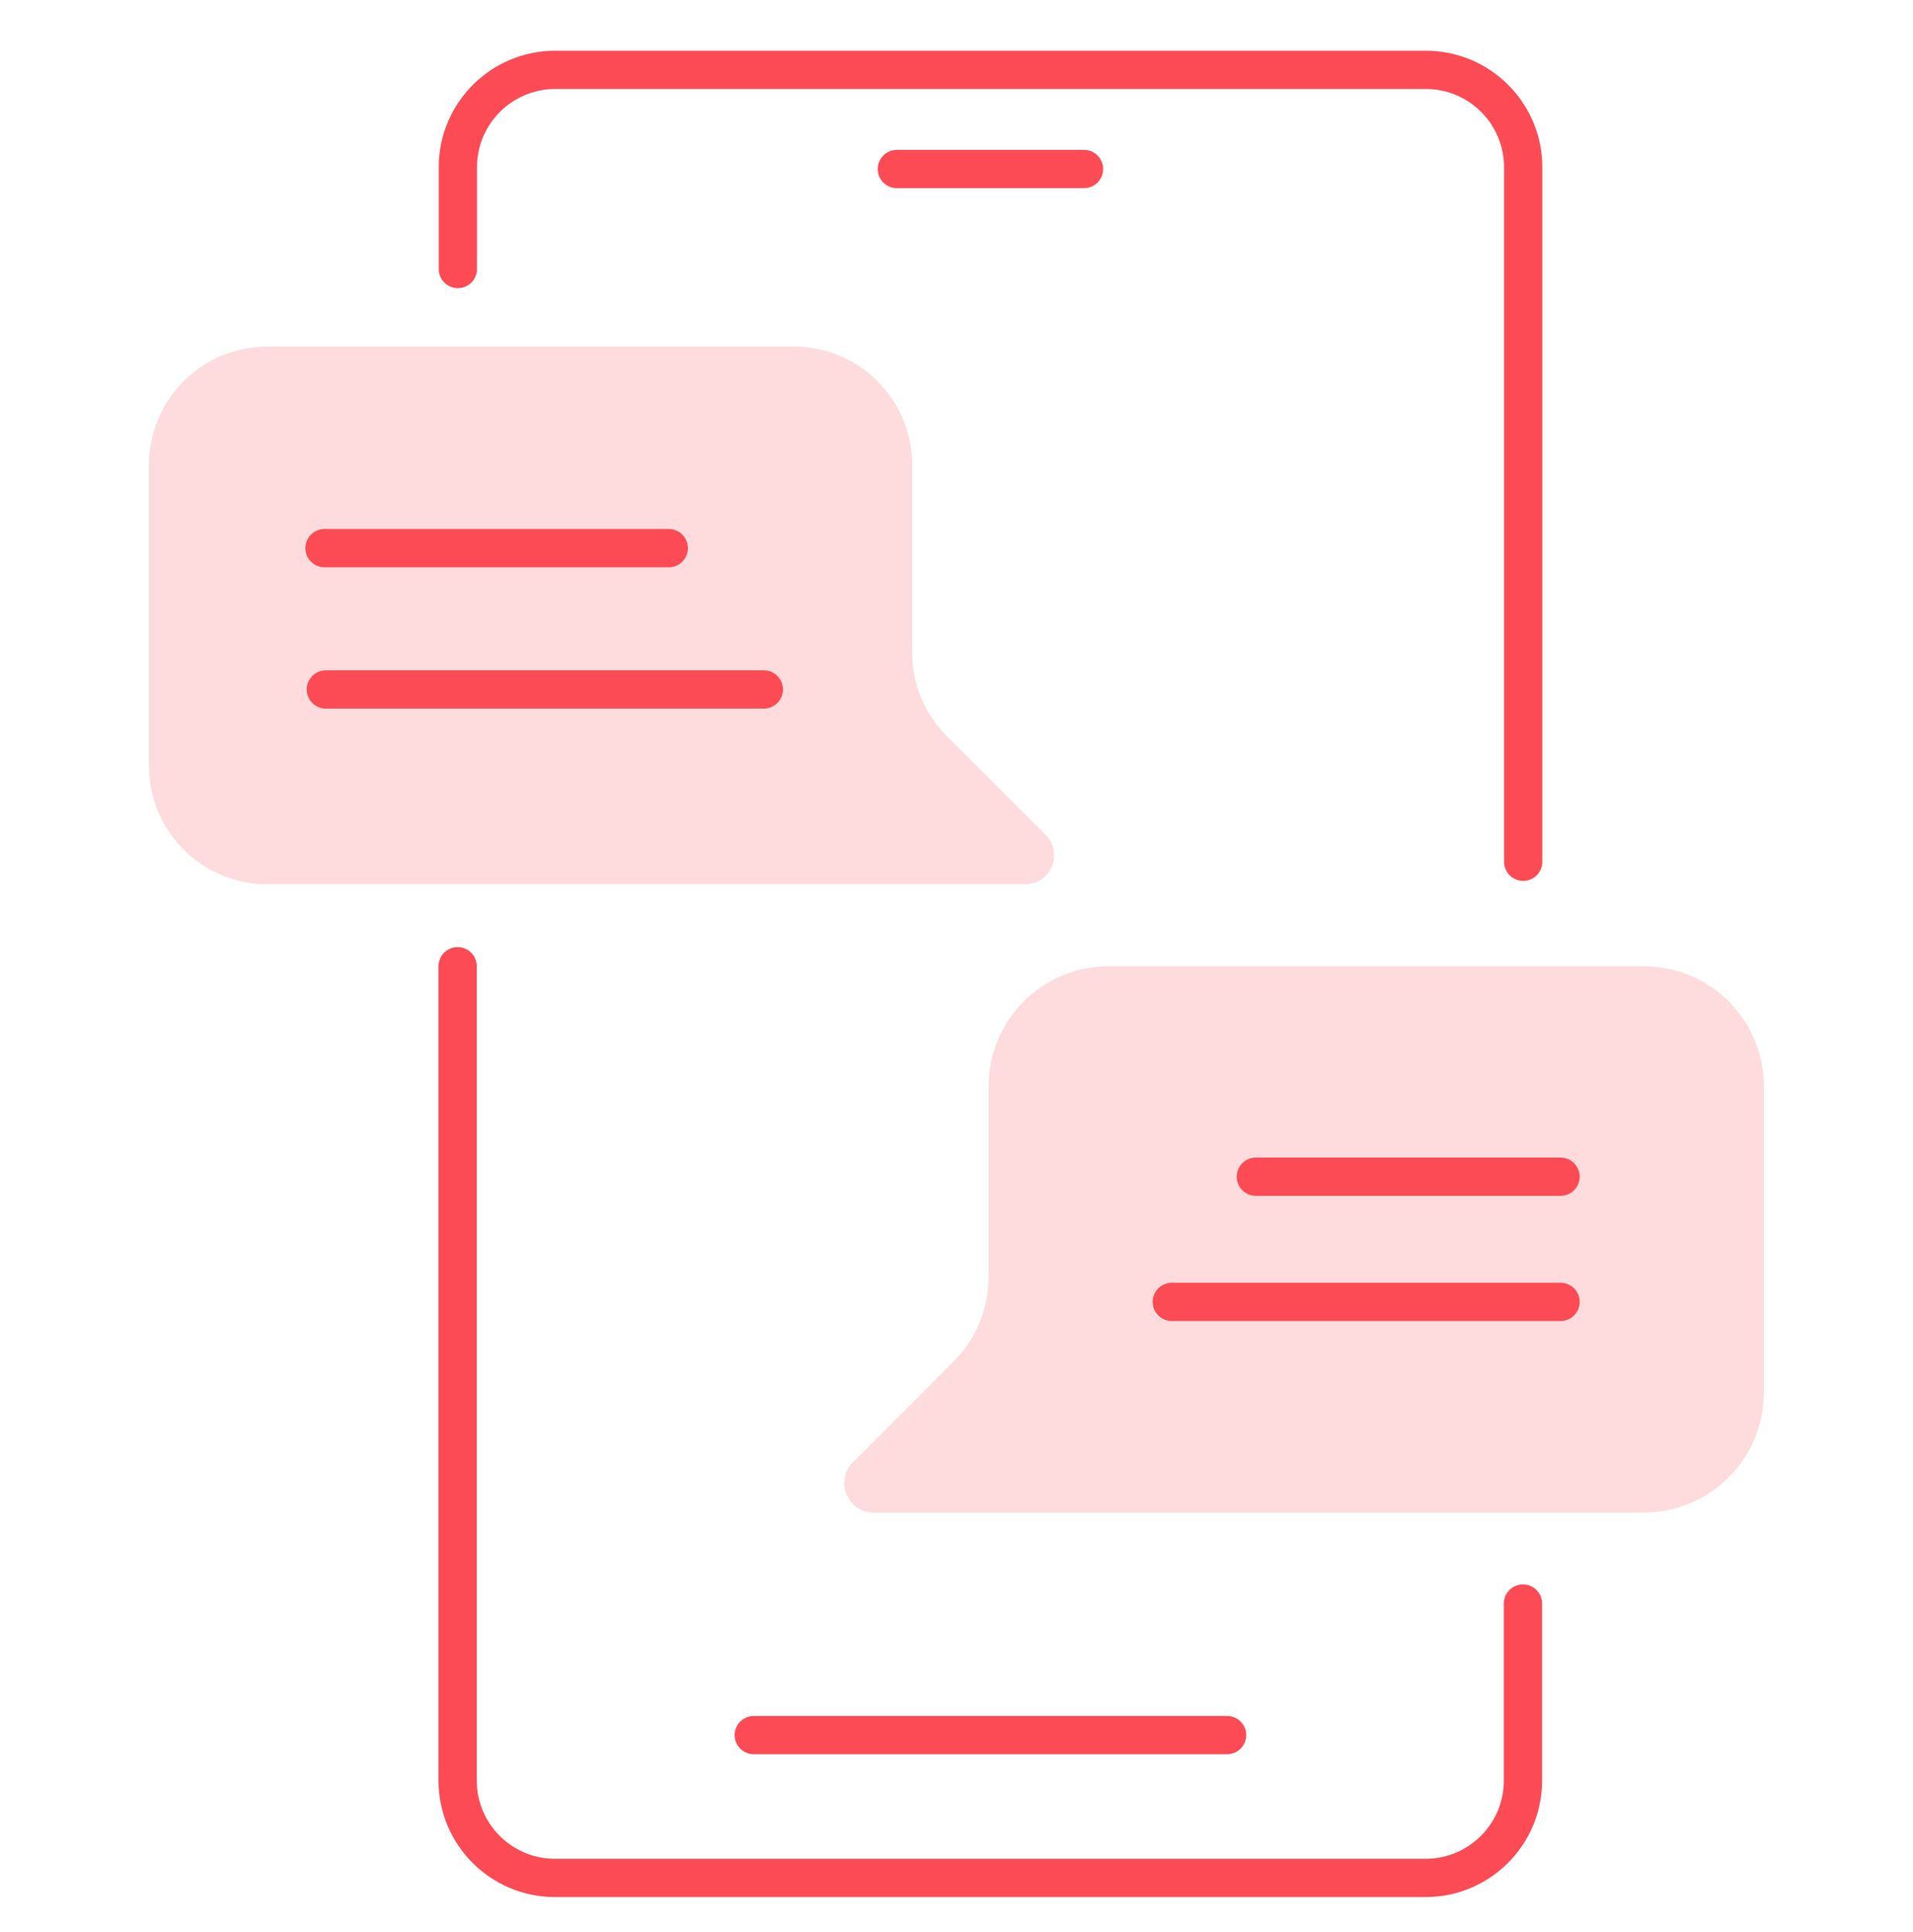
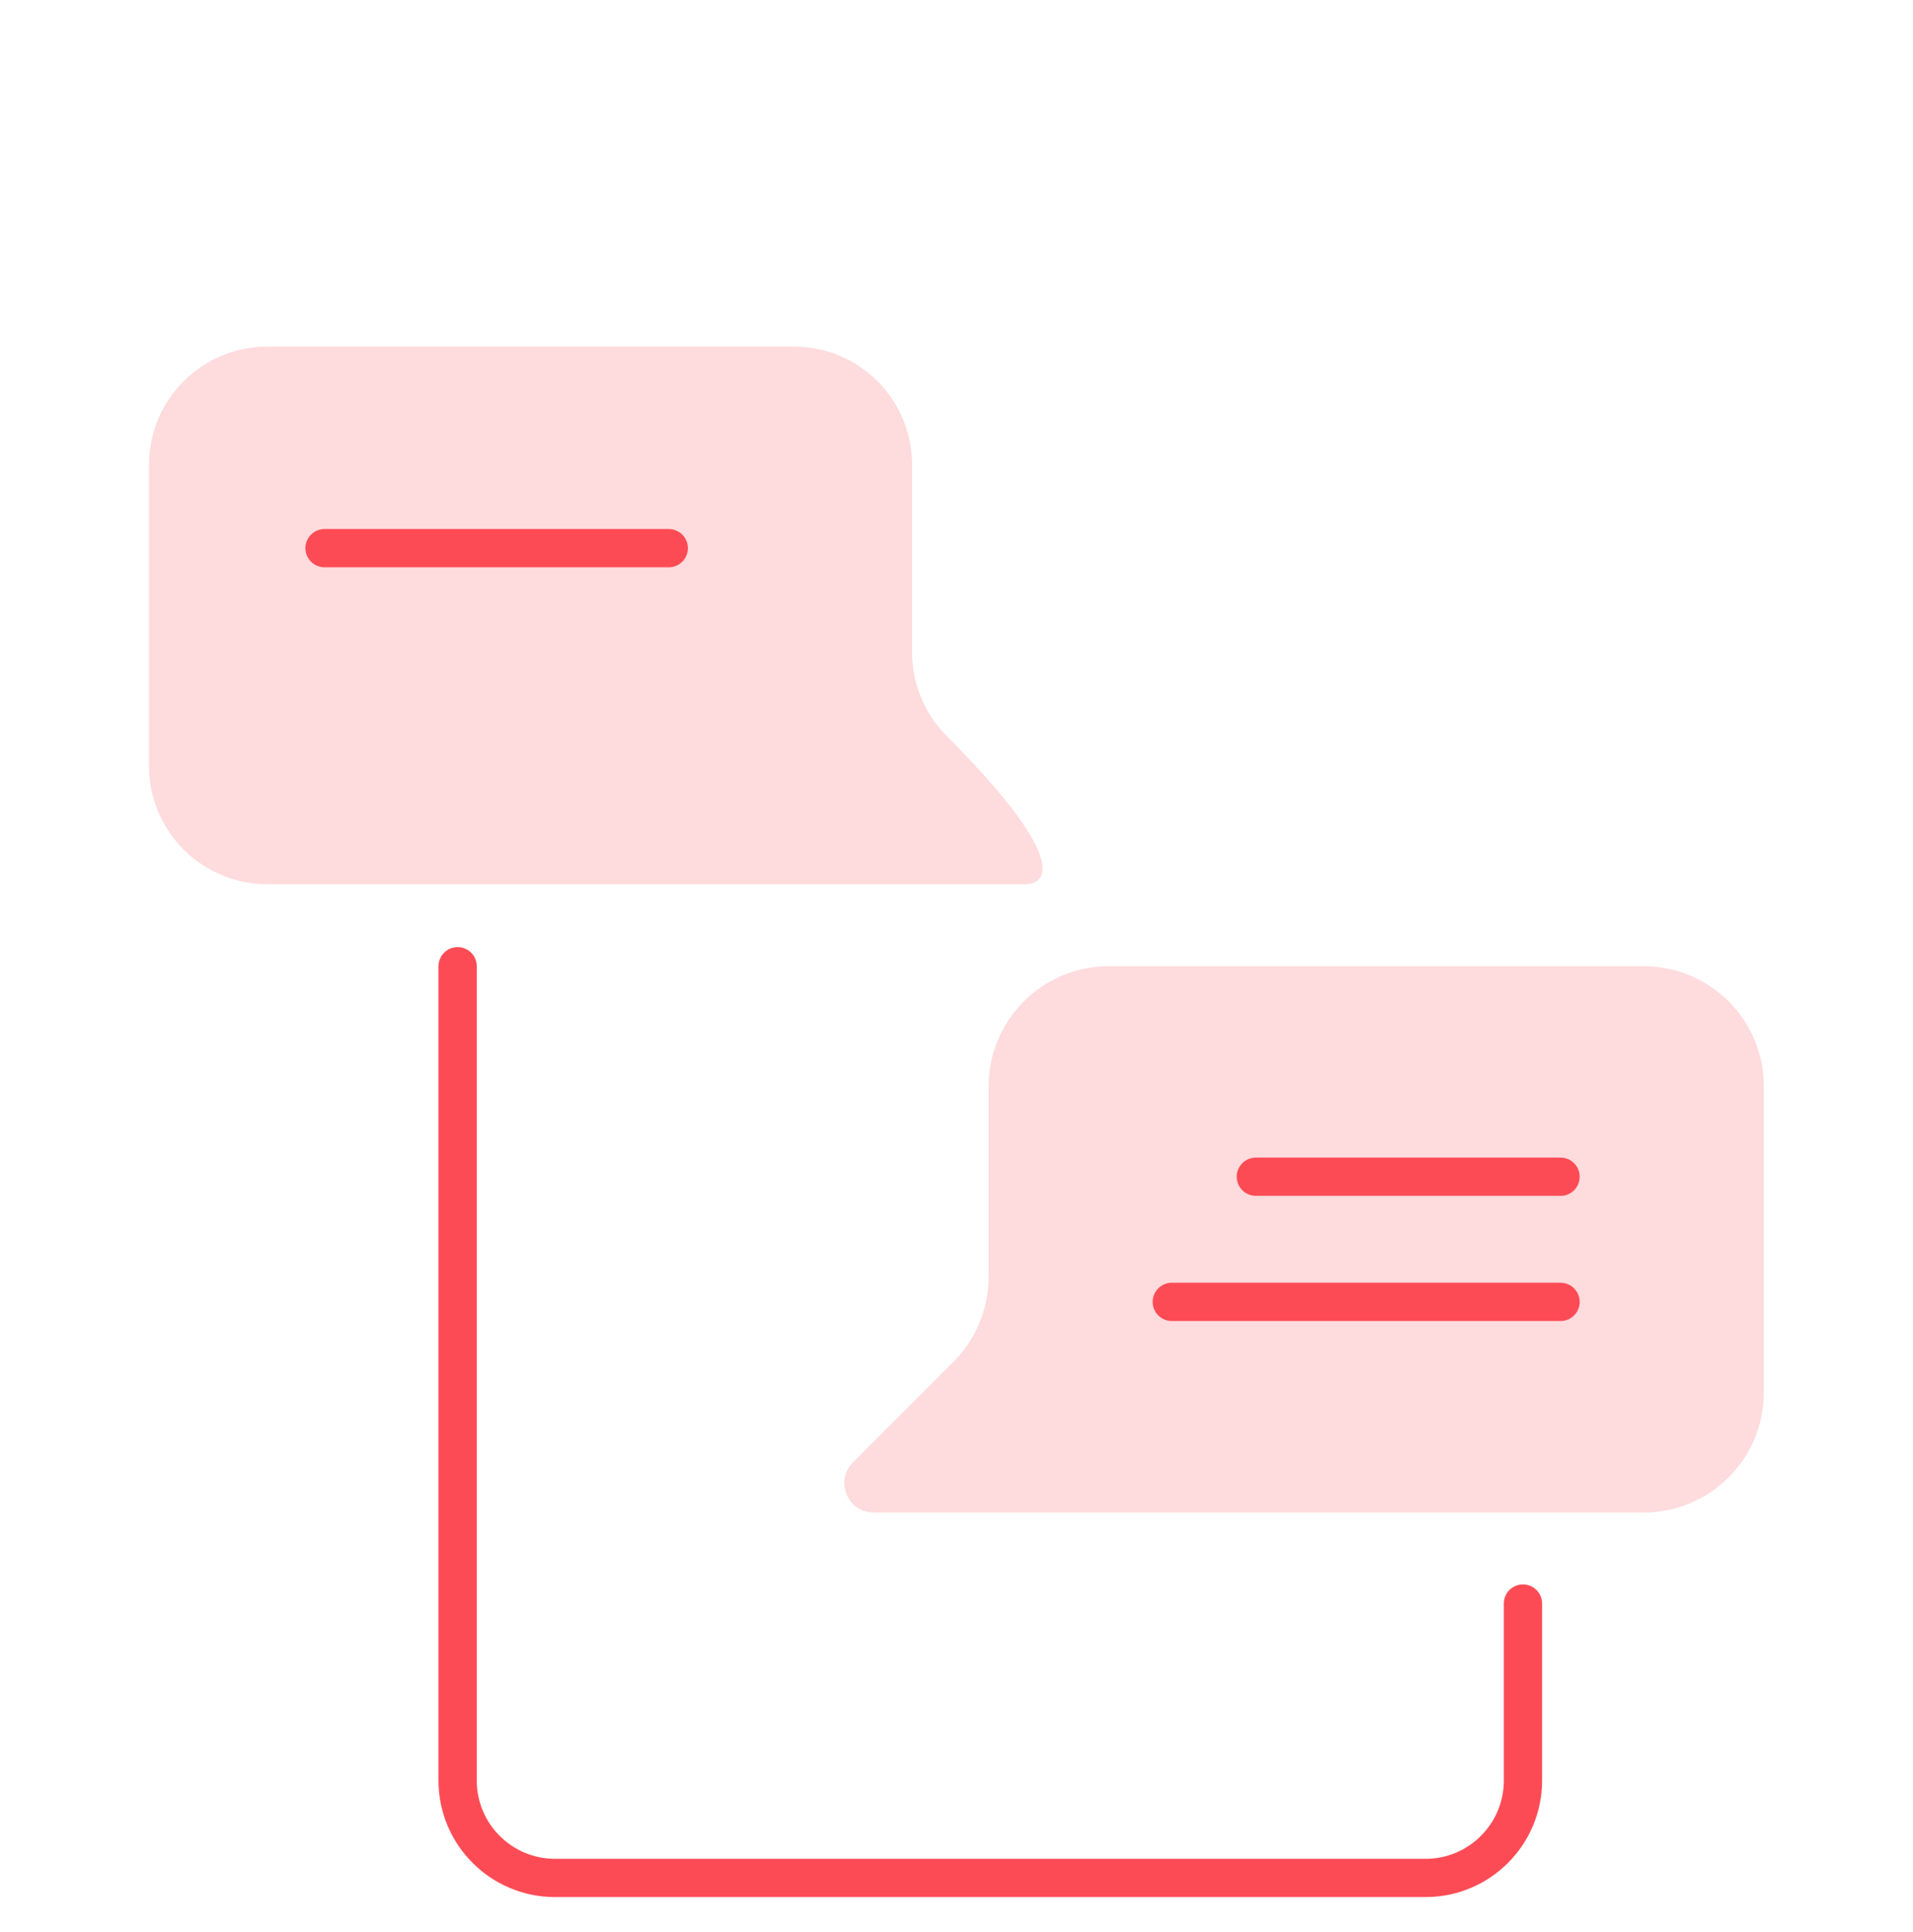
<svg xmlns="http://www.w3.org/2000/svg" width="100" height="101" viewBox="0 0 100 101" fill="none">
  <path d="M79.611 83.829V93.084C79.611 95.893 77.331 98.174 74.521 98.174H29.012C26.203 98.174 23.922 95.893 23.922 93.084V50.512" stroke="#FD4B55" stroke-width="2" stroke-linecap="round" stroke-linejoin="round" />
-   <path d="M23.934 14.064V8.742C23.934 5.933 26.214 3.652 29.024 3.652H74.533C77.342 3.652 79.623 5.933 79.623 8.742V45.05" stroke="#FD4B55" stroke-width="2" stroke-linecap="round" stroke-linejoin="round" />
-   <path d="M39.402 90.707H64.145" stroke="#FD4B55" stroke-width="2" stroke-linecap="round" stroke-linejoin="round" />
-   <path d="M46.883 8.836H56.665" stroke="#FD4B55" stroke-width="2" stroke-linecap="round" stroke-linejoin="round" />
-   <path opacity="0.2" d="M40.772 18.121H41.499C44.915 18.121 47.68 20.886 47.68 24.302V34.103C47.68 35.747 48.331 37.313 49.486 38.477L54.657 43.648C55.607 44.598 54.939 46.224 53.587 46.224H13.97C10.554 46.224 7.789 43.451 7.789 40.044V24.302C7.789 20.886 10.554 18.121 13.97 18.121H40.763H40.772Z" fill="#FD4B55" />
+   <path opacity="0.2" d="M40.772 18.121H41.499C44.915 18.121 47.68 20.886 47.68 24.302V34.103C47.68 35.747 48.331 37.313 49.486 38.477C55.607 44.598 54.939 46.224 53.587 46.224H13.97C10.554 46.224 7.789 43.451 7.789 40.044V24.302C7.789 20.886 10.554 18.121 13.97 18.121H40.763H40.772Z" fill="#FD4B55" />
  <path d="M16.965 28.656H34.959" stroke="#FD4B55" stroke-width="2" stroke-linecap="round" stroke-linejoin="round" />
-   <path d="M17.035 36.043H39.929" stroke="#FD4B55" stroke-width="2" stroke-linecap="round" stroke-linejoin="round" />
  <path opacity="0.2" d="M57.93 50.512C54.475 50.527 51.679 53.331 51.679 56.793V66.75C51.679 68.417 51.02 70.016 49.838 71.19L44.587 76.449C43.617 77.411 44.306 79.071 45.67 79.071H85.921C89.391 79.071 92.203 76.26 92.203 72.789V56.793C92.203 53.323 89.391 50.512 85.921 50.512H57.93Z" fill="#FD4B55" />
  <path d="M81.576 61.516H65.648" stroke="#FD4B55" stroke-width="2" stroke-linecap="round" stroke-linejoin="round" />
  <path d="M81.576 68.059H61.254" stroke="#FD4B55" stroke-width="2" stroke-linecap="round" stroke-linejoin="round" />
</svg>